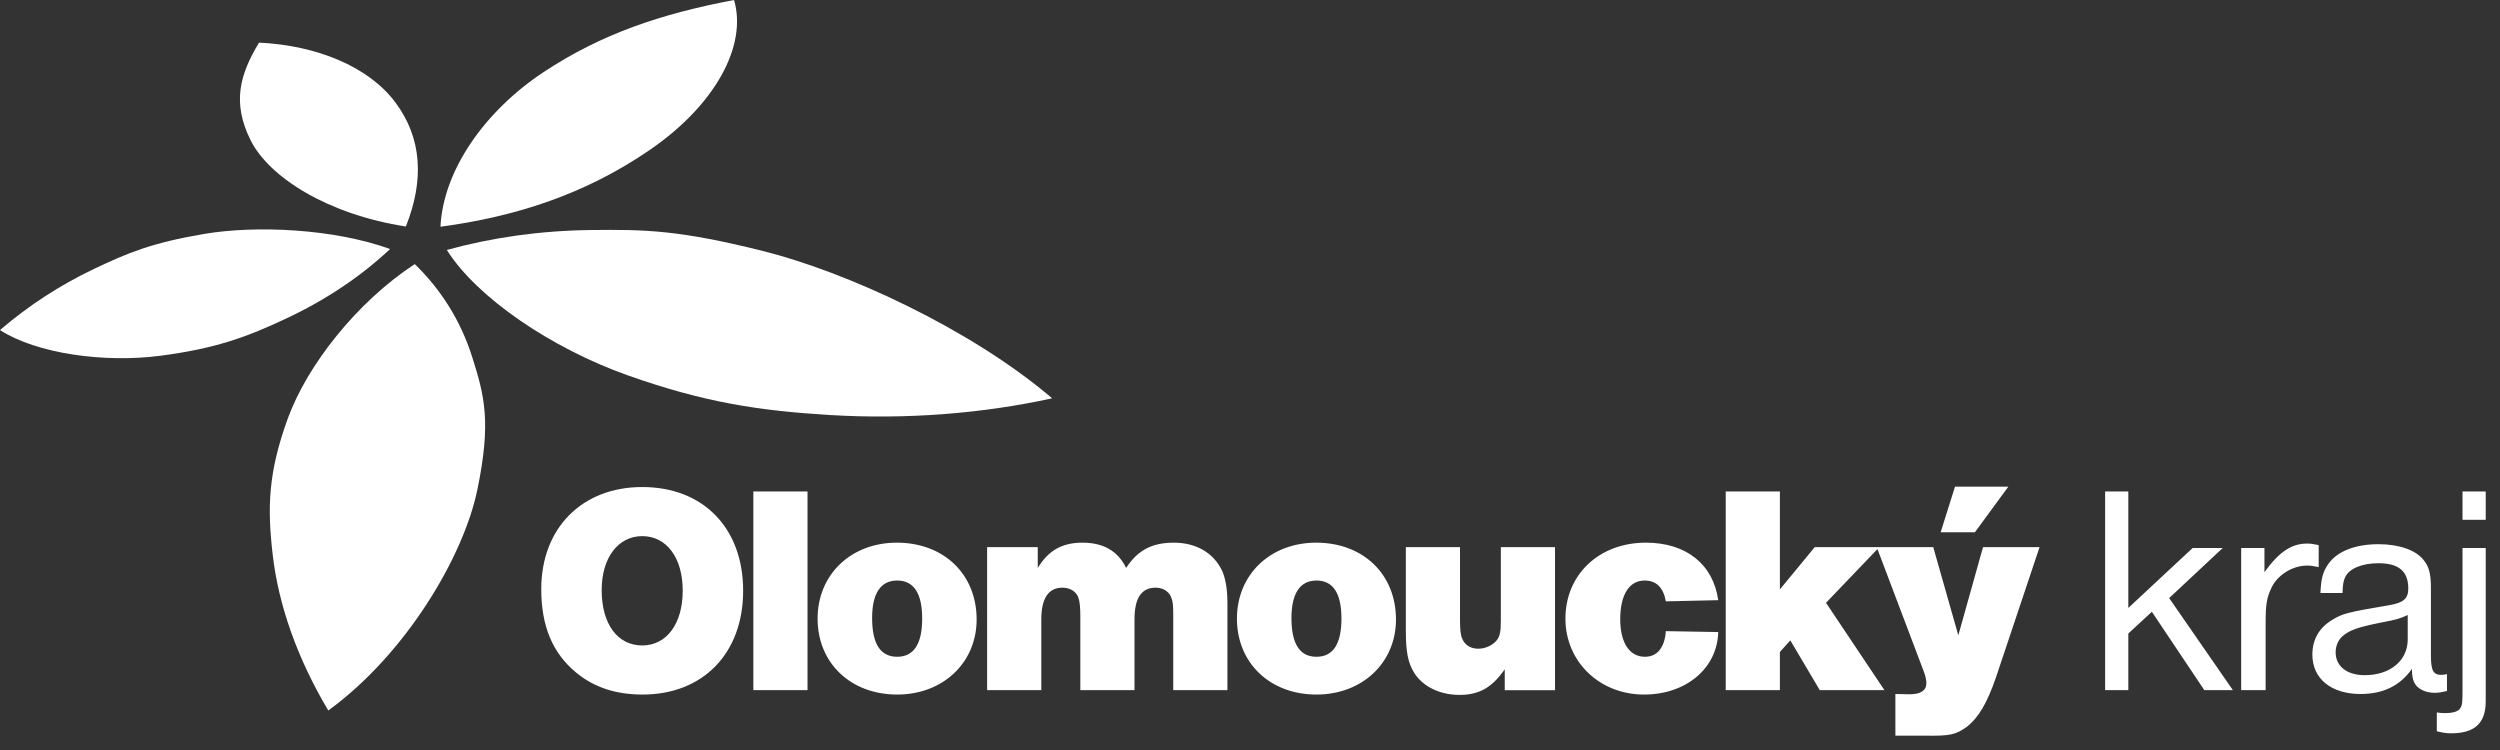
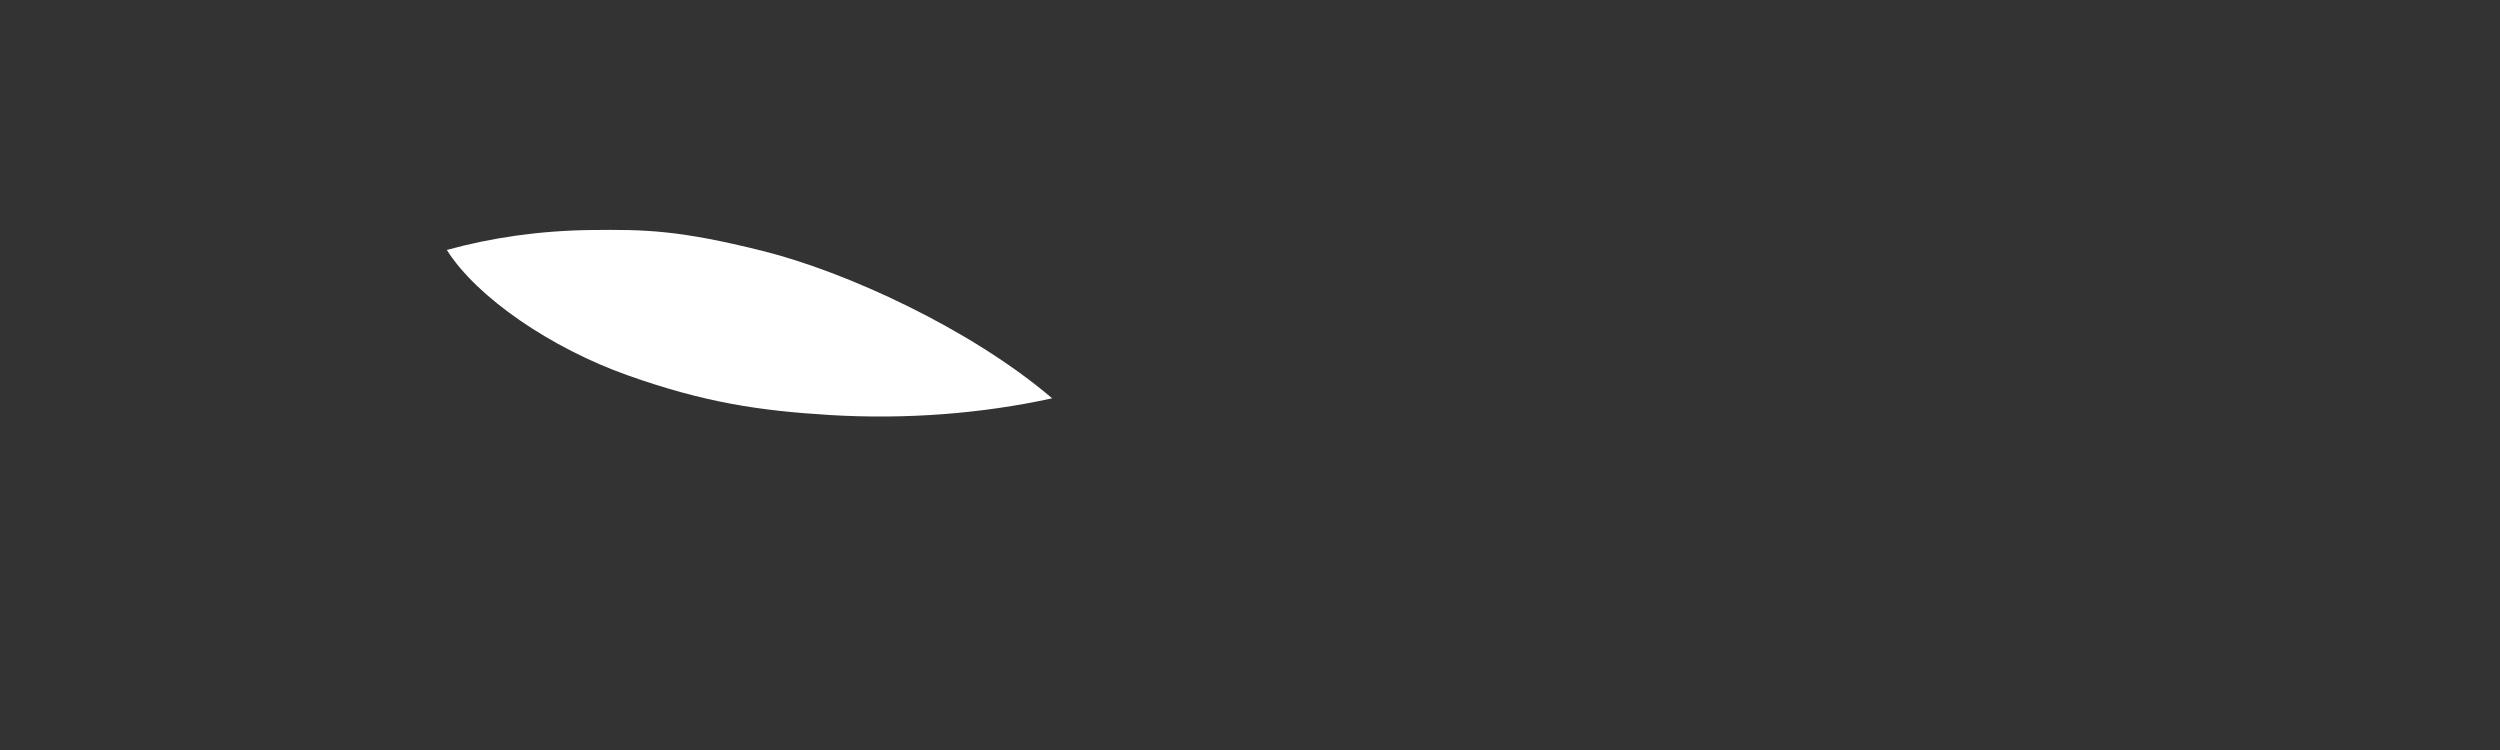
<svg xmlns="http://www.w3.org/2000/svg" width="100%" height="100%" viewBox="0 0 150 45" version="1.1" xml:space="preserve" style="fill-rule:evenodd;clip-rule:evenodd;stroke-linejoin:round;stroke-miterlimit:2;">
  <rect x="0" y="0" width="150" height="45" fill="#333333" stroke="none" />
  <g transform="matrix(1,0,0,1,-959.49,-2721.46)">
    <g transform="matrix(4.167,0,0,4.167,434.108,2526.36)">
-       <path d="M161.873,53.897L161.539,53.897L161.539,54.305L161.873,54.305L161.873,53.897ZM161.873,54.711L161.539,54.711L161.539,56.758C161.539,56.942 161.535,56.968 161.509,57.015C161.483,57.062 161.409,57.088 161.289,57.088C161.255,57.088 161.229,57.088 161.169,57.079L161.169,57.35C161.255,57.37 161.306,57.379 161.375,57.379C161.714,57.379 161.873,57.233 161.873,56.92L161.873,54.711ZM160.75,56.028C160.75,56.332 160.497,56.542 160.132,56.542C159.875,56.542 159.712,56.414 159.712,56.212C159.712,56.122 159.751,56.032 159.811,55.981C159.909,55.895 160.029,55.852 160.368,55.784C160.578,55.745 160.638,55.728 160.75,55.676L160.75,56.028ZM161.315,56.526C161.277,56.534 161.26,56.538 161.238,56.538C161.118,56.538 161.084,56.478 161.084,56.255L161.084,55.29C161.084,55.089 161.059,54.982 160.981,54.887C160.87,54.741 160.625,54.656 160.329,54.656C159.995,54.656 159.733,54.758 159.605,54.943C159.527,55.054 159.502,55.157 159.493,55.359L159.811,55.359C159.815,55.239 159.823,55.188 159.849,55.132C159.905,55.007 160.093,54.93 160.329,54.93C160.621,54.93 160.758,55.046 160.758,55.294C160.758,55.44 160.69,55.5 160.479,55.535C159.875,55.638 159.811,55.655 159.665,55.745C159.476,55.856 159.377,56.028 159.377,56.246C159.377,56.593 159.648,56.813 160.072,56.813C160.398,56.813 160.642,56.692 160.81,56.452C160.814,56.564 160.822,56.598 160.84,56.637C160.874,56.731 160.998,56.796 161.135,56.796C161.196,56.796 161.238,56.787 161.315,56.77L161.315,56.526ZM158.687,54.711L158.352,54.711L158.352,56.757L158.704,56.757L158.704,55.792C158.704,55.518 158.721,55.424 158.789,55.282C158.876,55.097 159.094,54.964 159.3,54.964C159.352,54.964 159.386,54.969 159.468,54.986L159.468,54.669C159.381,54.651 159.347,54.647 159.3,54.647C159.077,54.647 158.897,54.767 158.687,55.059L158.687,54.711ZM156.727,53.897L156.393,53.897L156.393,56.757L156.727,56.757L156.727,55.942L157.066,55.629L157.821,56.757L158.232,56.757L157.315,55.432L158.086,54.711L157.653,54.711L156.727,55.574L156.727,53.897ZM154.999,53.828L154.231,53.828L154.025,54.484L154.518,54.484L154.999,53.828ZM155.449,54.698L154.635,54.698L154.279,55.968L153.918,54.698L153.104,54.698L153.768,56.452C153.807,56.551 153.819,56.607 153.819,56.658C153.819,56.762 153.738,56.817 153.579,56.817C153.558,56.817 153.558,56.817 153.373,56.813L153.373,57.413L153.79,57.413C154.167,57.418 154.236,57.401 154.403,57.285C154.57,57.152 154.69,56.951 154.819,56.581L155.449,54.698ZM151.71,56.208L151.86,56.041L152.284,56.757L153.215,56.757L152.374,55.5L153.142,54.698L152.212,54.698L151.71,55.307L151.71,53.897L150.93,53.897L150.93,56.757L151.71,56.757L151.71,56.208ZM150.068,55.908C150.05,56.147 149.943,56.277 149.767,56.277C149.544,56.277 149.411,56.075 149.411,55.736C149.411,55.385 149.54,55.179 149.763,55.179C149.931,55.179 150.033,55.282 150.068,55.479L150.822,55.462C150.749,54.943 150.359,54.634 149.78,54.634C149.107,54.634 148.622,55.093 148.622,55.728C148.622,56.345 149.111,56.821 149.754,56.821C150.359,56.821 150.809,56.443 150.822,55.921L150.068,55.908ZM148.472,54.698L147.692,54.698L147.692,55.753C147.692,55.917 147.679,55.981 147.632,56.041C147.571,56.114 147.468,56.161 147.365,56.161C147.259,56.161 147.177,56.109 147.139,56.024C147.113,55.972 147.104,55.886 147.104,55.753L147.104,54.698L146.324,54.698L146.324,55.895C146.324,56.204 146.354,56.362 146.444,56.508C146.568,56.705 146.812,56.826 147.096,56.826C147.379,56.826 147.563,56.723 147.748,56.457L147.748,56.758L148.472,56.758L148.472,54.698ZM145.037,55.179C145.277,55.179 145.397,55.363 145.397,55.728C145.397,56.092 145.277,56.277 145.037,56.277C144.797,56.277 144.677,56.092 144.677,55.719C144.677,55.363 144.802,55.179 145.037,55.179M145.033,54.634C144.373,54.634 143.892,55.093 143.892,55.728C143.892,56.367 144.369,56.821 145.037,56.821C145.698,56.821 146.182,56.362 146.182,55.74C146.182,55.089 145.711,54.634 145.033,54.634M141.024,54.698L140.295,54.698L140.295,56.757L141.075,56.757L141.075,55.74C141.075,55.436 141.178,55.282 141.379,55.282C141.491,55.282 141.581,55.338 141.611,55.432C141.628,55.479 141.637,55.569 141.637,55.689L141.637,56.757L142.417,56.757L142.417,55.74C142.417,55.432 142.516,55.282 142.722,55.282C142.829,55.282 142.919,55.338 142.949,55.432C142.971,55.484 142.975,55.547 142.975,55.689L142.975,56.757L143.755,56.757L143.755,55.504C143.755,55.307 143.729,55.157 143.682,55.046C143.562,54.785 143.309,54.634 142.983,54.634C142.666,54.634 142.46,54.746 142.297,54.998C142.177,54.754 141.971,54.634 141.667,54.634C141.375,54.634 141.178,54.746 141.024,54.998L141.024,54.698ZM139,55.179C139.239,55.179 139.36,55.363 139.36,55.728C139.36,56.092 139.239,56.277 139,56.277C138.759,56.277 138.639,56.092 138.639,55.719C138.639,55.363 138.763,55.179 139,55.179M138.995,54.634C138.335,54.634 137.854,55.093 137.854,55.728C137.854,56.367 138.33,56.821 139,56.821C139.66,56.821 140.144,56.362 140.144,55.74C140.144,55.089 139.672,54.634 138.995,54.634M137.709,53.897L136.929,53.897L136.929,56.757L137.709,56.757L137.709,53.897ZM135.329,54.54C135.681,54.54 135.912,54.853 135.912,55.325C135.912,55.8 135.681,56.114 135.329,56.114C134.973,56.114 134.745,55.805 134.745,55.316C134.745,54.853 134.981,54.54 135.329,54.54M135.329,53.833C134.462,53.833 133.875,54.424 133.875,55.303C133.875,55.835 134.038,56.225 134.377,56.504C134.634,56.718 134.951,56.821 135.333,56.821C136.208,56.821 136.782,56.225 136.782,55.325C136.782,54.424 136.208,53.833 135.329,53.833" style="fill:white;fill-rule:nonzero;" />
-     </g>
+       </g>
    <g transform="matrix(4.167,0,0,4.167,984.375,2764.09)">
-       <path d="M0,-6.428C-0.832,-5.882 -1.548,-4.976 -1.83,-4.199C-2.112,-3.422 -2.124,-2.918 -2.045,-2.24C-1.96,-1.51 -1.689,-0.746 -1.245,0C-0.129,-0.812 0.703,-2.214 0.902,-3.182C1.102,-4.151 1.006,-4.526 0.828,-5.087C0.663,-5.612 0.376,-6.064 0,-6.428" style="fill:white;fill-rule:nonzero;" />
-     </g>
+       </g>
    <g transform="matrix(4.167,0,0,4.167,986.3,2745.4)">
      <path d="M0,-2.146C0.433,-1.459 1.505,-0.731 2.604,-0.341C3.704,0.049 4.493,0.169 5.522,0.231C6.608,0.296 7.705,0.212 8.716,-0.01C7.542,-1.011 5.746,-1.834 4.544,-2.133C3.343,-2.433 2.853,-2.442 2.082,-2.433C1.345,-2.425 0.644,-2.324 0,-2.146" style="fill:white;fill-rule:nonzero;" />
    </g>
    <g transform="matrix(2.547,3.298,3.298,-2.547,984.117,2725.13)">
-       <path d="M2.151,-1.115C2.695,-0.174 3.055,0.813 3.118,1.95C3.182,3.087 2.789,3.977 2.151,4.226C1.669,3.278 1.37,2.424 1.296,1.419C1.223,0.413 1.529,-0.584 2.151,-1.115" style="fill:white;fill-rule:nonzero;" />
-     </g>
+       </g>
    <g transform="matrix(3.256,-2.6,-2.6,-3.256,986.263,2730.93)">
-       <path d="M-1.071,-0.41C-0.449,-0.056 -0.094,0.437 -0.074,1.083C-0.054,1.73 -0.452,2.434 -1.071,2.978C-1.573,2.794 -1.917,2.546 -2.043,1.955C-2.169,1.363 -1.832,0.416 -1.071,-0.41" style="fill:white;fill-rule:nonzero;" />
-     </g>
+       </g>
    <g transform="matrix(4.167,0,0,4.167,982.895,2741.81)">
-       <path d="M0,-1.298C-0.811,-1.591 -1.927,-1.642 -2.679,-1.515C-3.432,-1.387 -3.774,-1.244 -4.264,-1.011C-4.752,-0.779 -5.21,-0.481 -5.617,-0.131C-5.087,0.21 -4.113,0.344 -3.309,0.239C-2.505,0.134 -2.06,-0.032 -1.49,-0.3C-0.916,-0.569 -0.408,-0.914 0,-1.298" style="fill:white;fill-rule:nonzero;" />
-     </g>
+       </g>
  </g>
</svg>